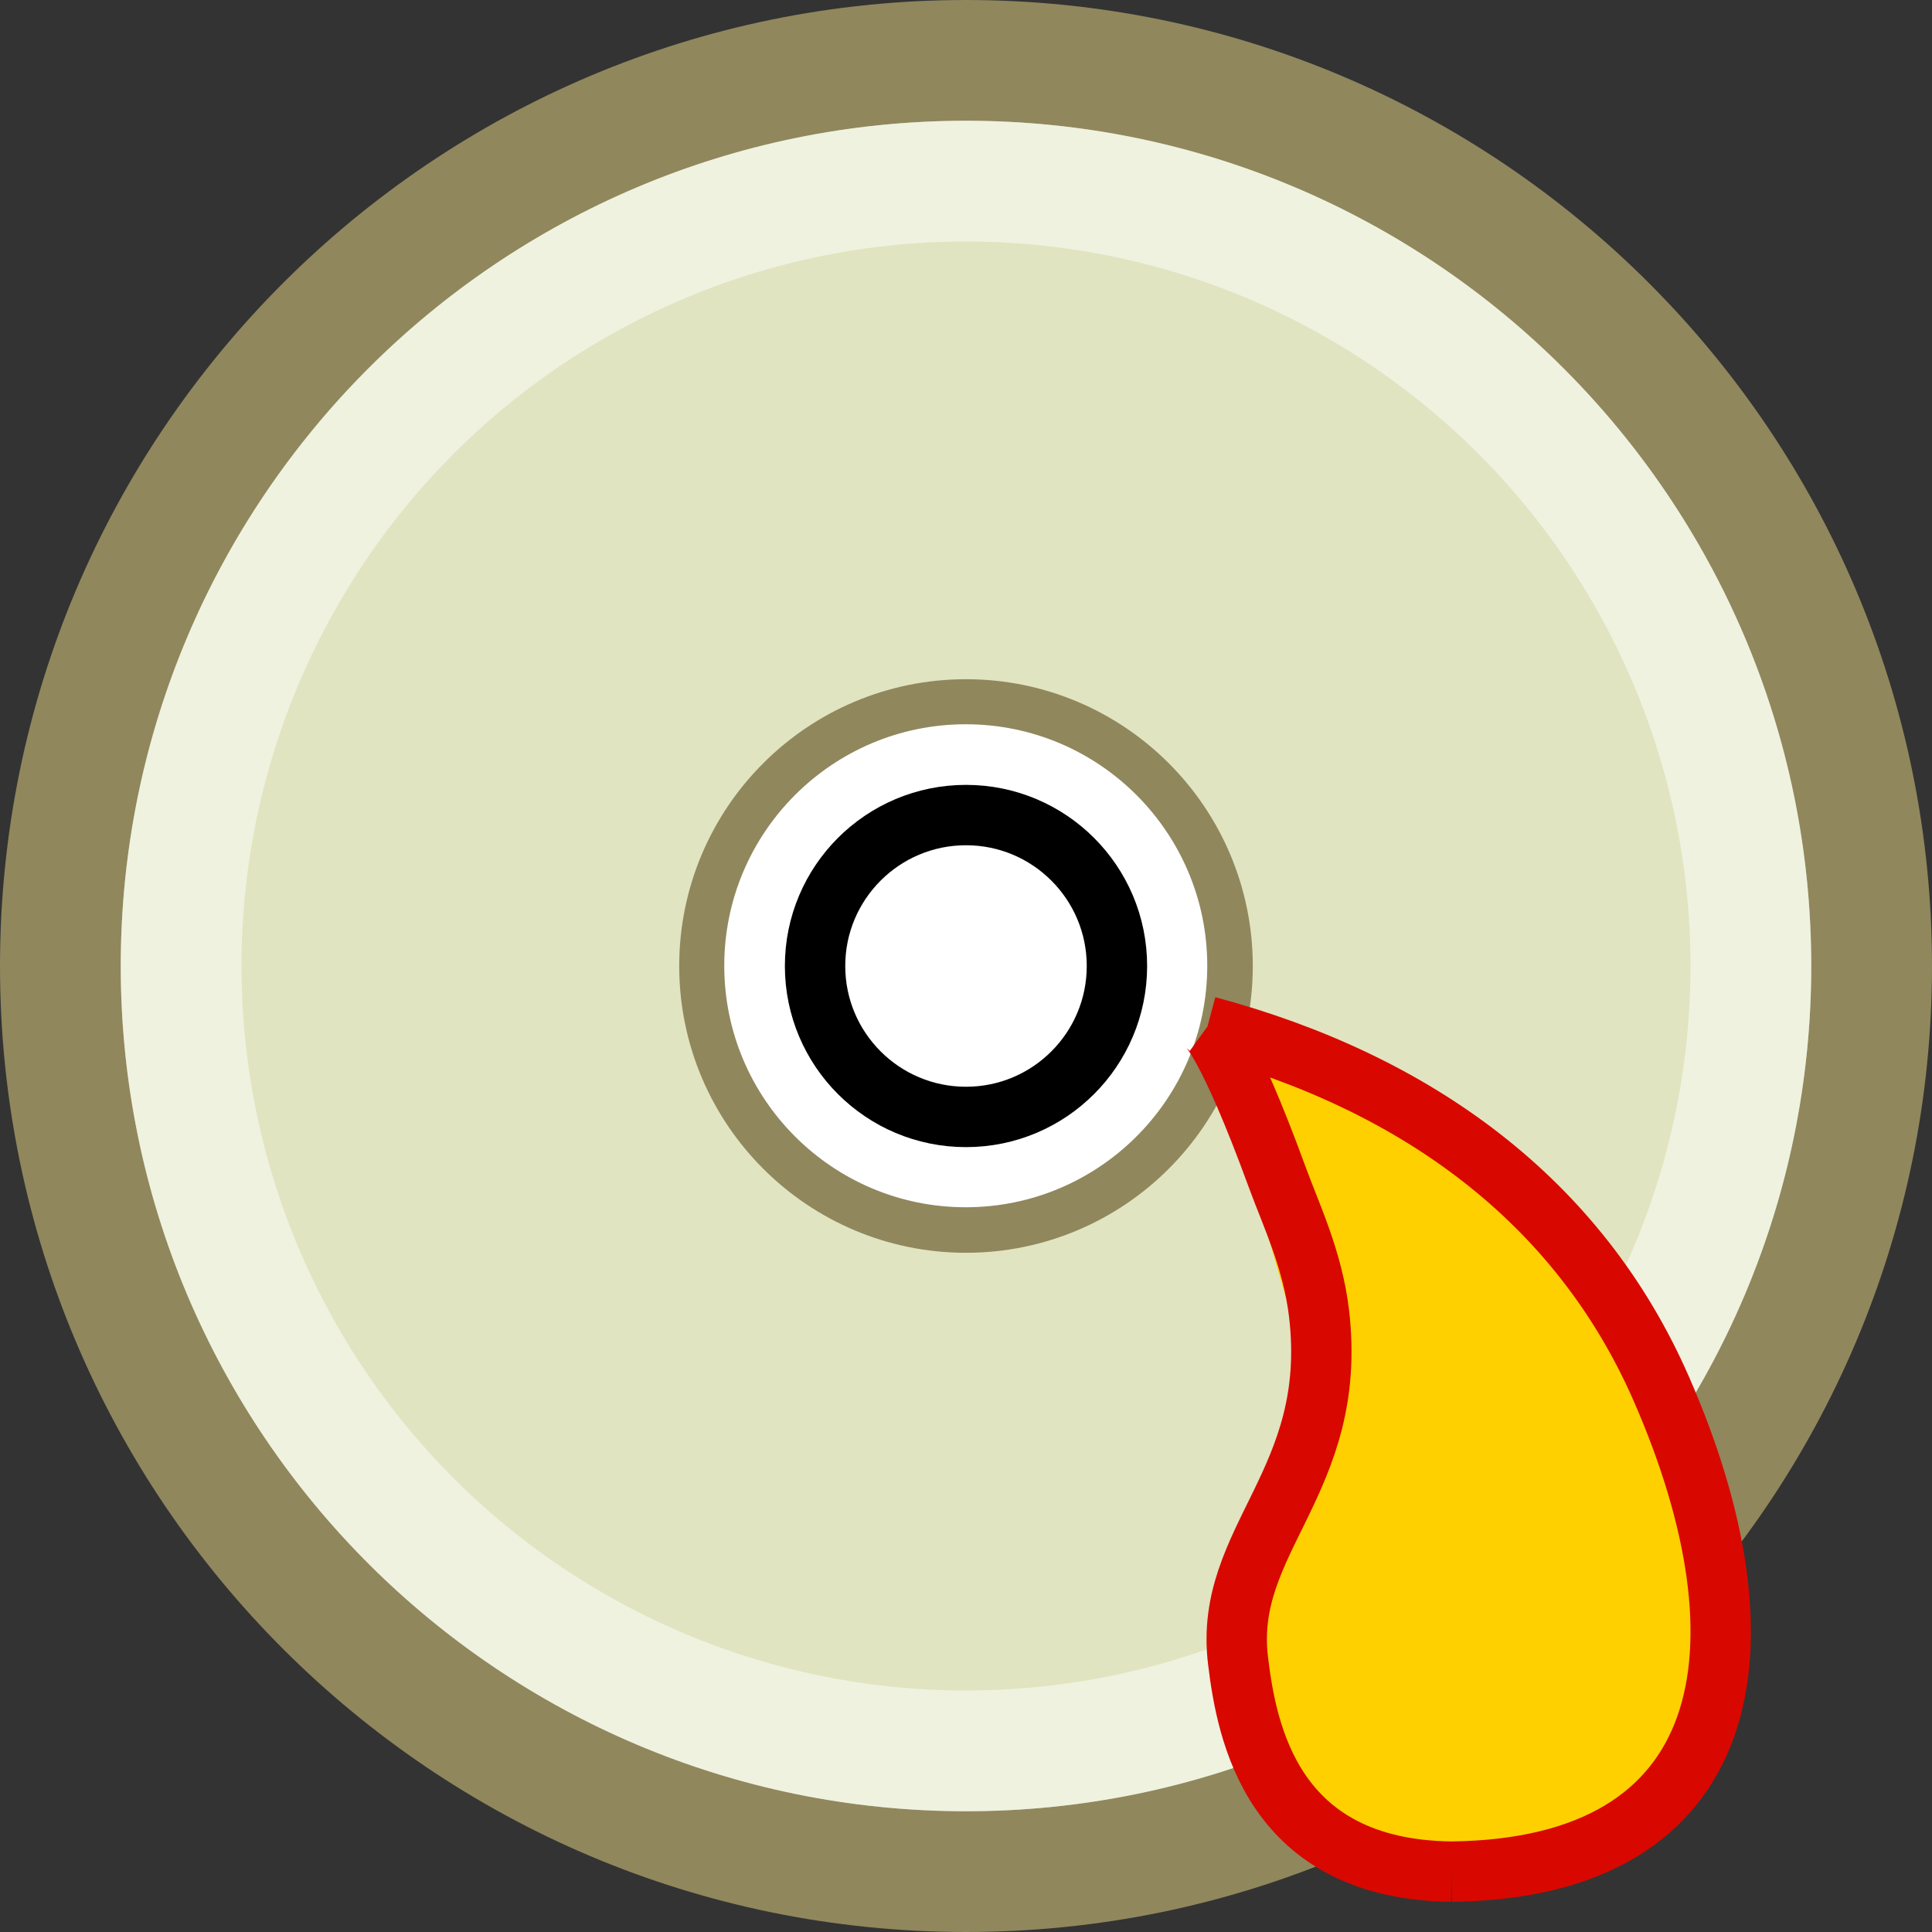
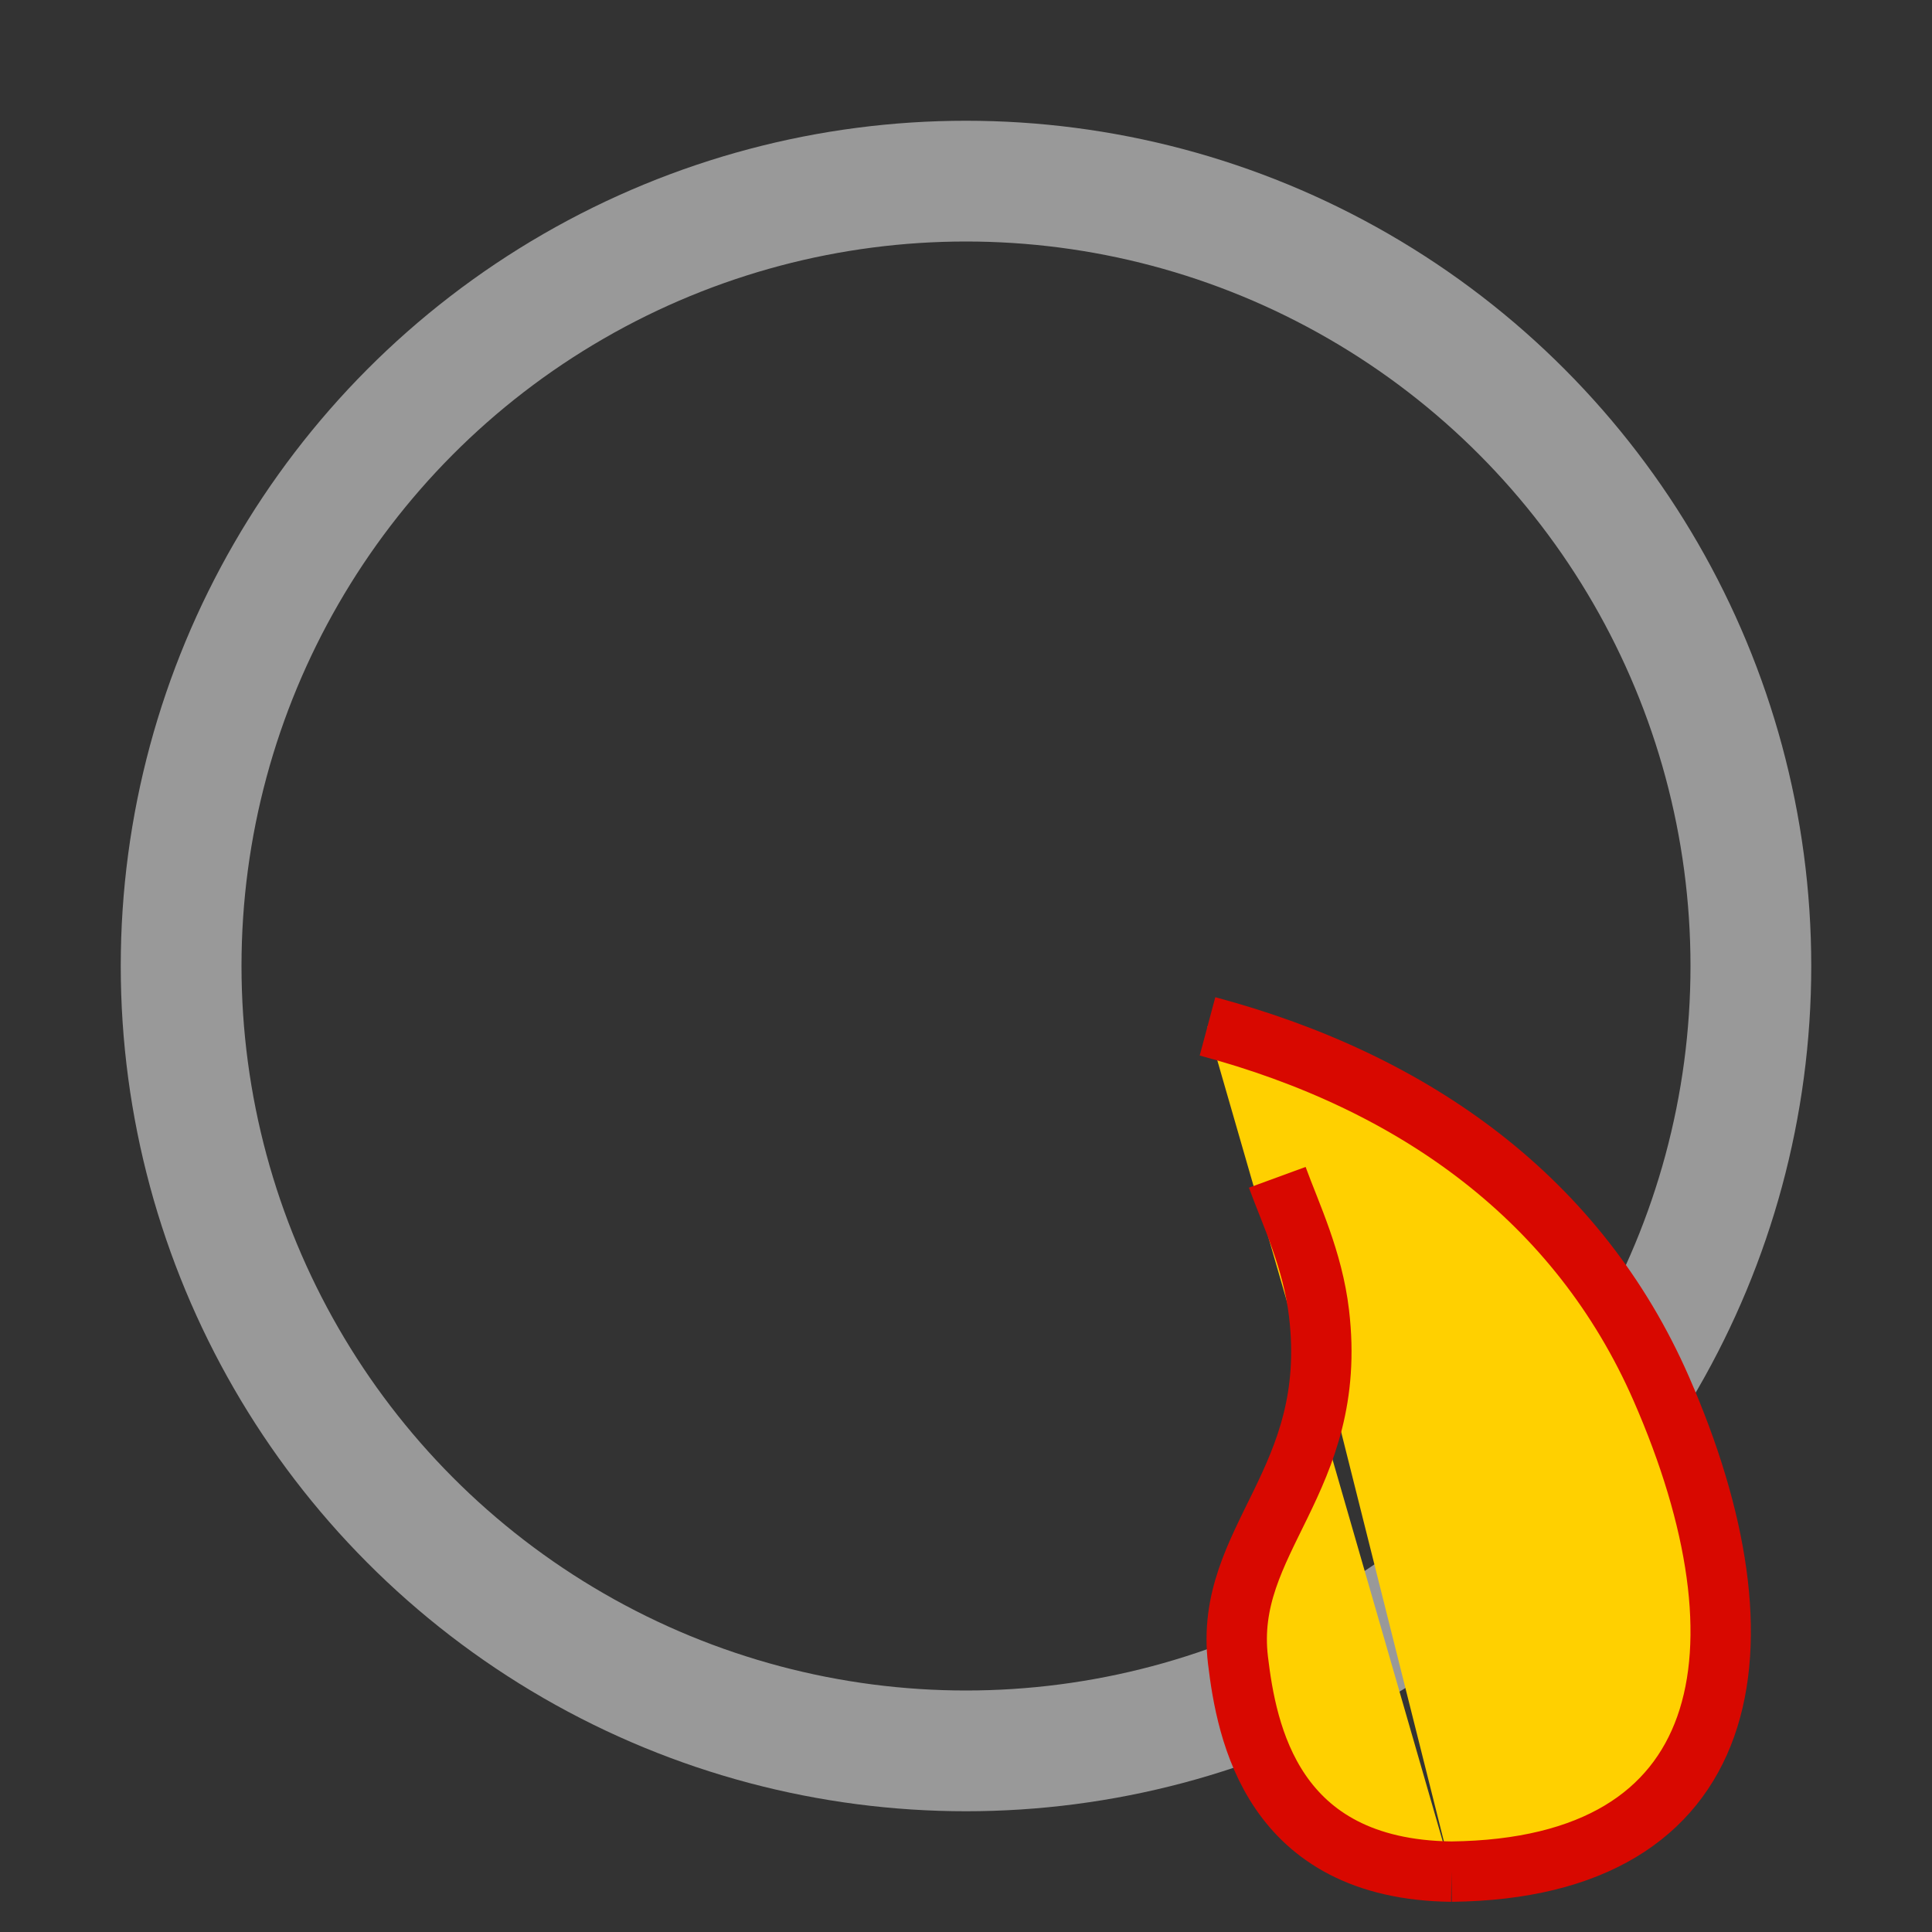
<svg xmlns="http://www.w3.org/2000/svg" version="1.1" width="32" height="32" viewBox="0 0 64 64">
  <rect x="0" y="0" width="64" height="64" fill="#333333" stroke="none" />
  <symbol id="svg_flame">
-     <path d="M48.082,62C42.132,61.928 41.297,57.378 41.01,55C40.527,50.984 44.354,49.08 43.695,43.51C43.485,41.73 42.768,40.248 42.311,39C40.657,34.474 40,34 40,34M48.082,62C57.505,61.89 58.804,54.622 55.03,46C52.294,39.754 46.898,35.846 40,34" style="fill:#ffd000;stroke:#d80800;stroke-width:2px;" />
+     <path d="M48.082,62C42.132,61.928 41.297,57.378 41.01,55C40.527,50.984 44.354,49.08 43.695,43.51C43.485,41.73 42.768,40.248 42.311,39M48.082,62C57.505,61.89 58.804,54.622 55.03,46C52.294,39.754 46.898,35.846 40,34" style="fill:#ffd000;stroke:#d80800;stroke-width:2px;" />
  </symbol>
  <symbol id="svg_inner">
-     <path d="M31.992,23.992C36.406,23.992 39.992,27.576 39.992,31.992C39.992,36.406 36.406,39.992 31.992,39.992C27.576,39.992 23.992,36.406 23.992,31.992C23.992,27.576 27.576,23.992 31.992,23.992ZM31.992,27.992C34.198,27.992 35.992,29.784 35.992,31.992C35.992,34.198 34.198,35.992 31.992,35.992C29.784,35.992 27.992,34.198 27.992,31.992C27.992,29.784 29.784,27.992 31.992,27.992Z" style="fill:#fff;" />
-     <circle cx="32" cy="32" r="5" style="fill-opacity:0;stroke:#000;stroke-width:2px;" />
    <circle cx="32" cy="32" r="26" style="fill-opacity:0;stroke:#fff;stroke-opacity:0.5;stroke-width:4px;" />
  </symbol>
  <symbol id="svg_outer">
-     <path d="M32,2C48.558,2 62,15.442 62,32C62,48.558 48.558,62 32,62C15.442,62 2,48.558 2,32C2,15.442 15.442,2 32,2ZM32,24.5C36.14,24.5 39.5,27.86 39.5,32C39.5,36.14 36.14,39.5 32,39.5C27.86,39.5 24.5,36.14 24.5,32C24.5,27.86 27.86,24.5 32,24.5Z" />
-   </symbol>
+     </symbol>
  <symbol id="svg_dvd_type">
    <use href="#svg_outer" style="fill:#E1E4C0;stroke:#90875D;stroke-width:4;" />
    <use href="#svg_inner" />
  </symbol>
  <desc>gebrannte DVD</desc>
  <use href="#svg_dvd_type" />
  <use href="#svg_flame" />
</svg>